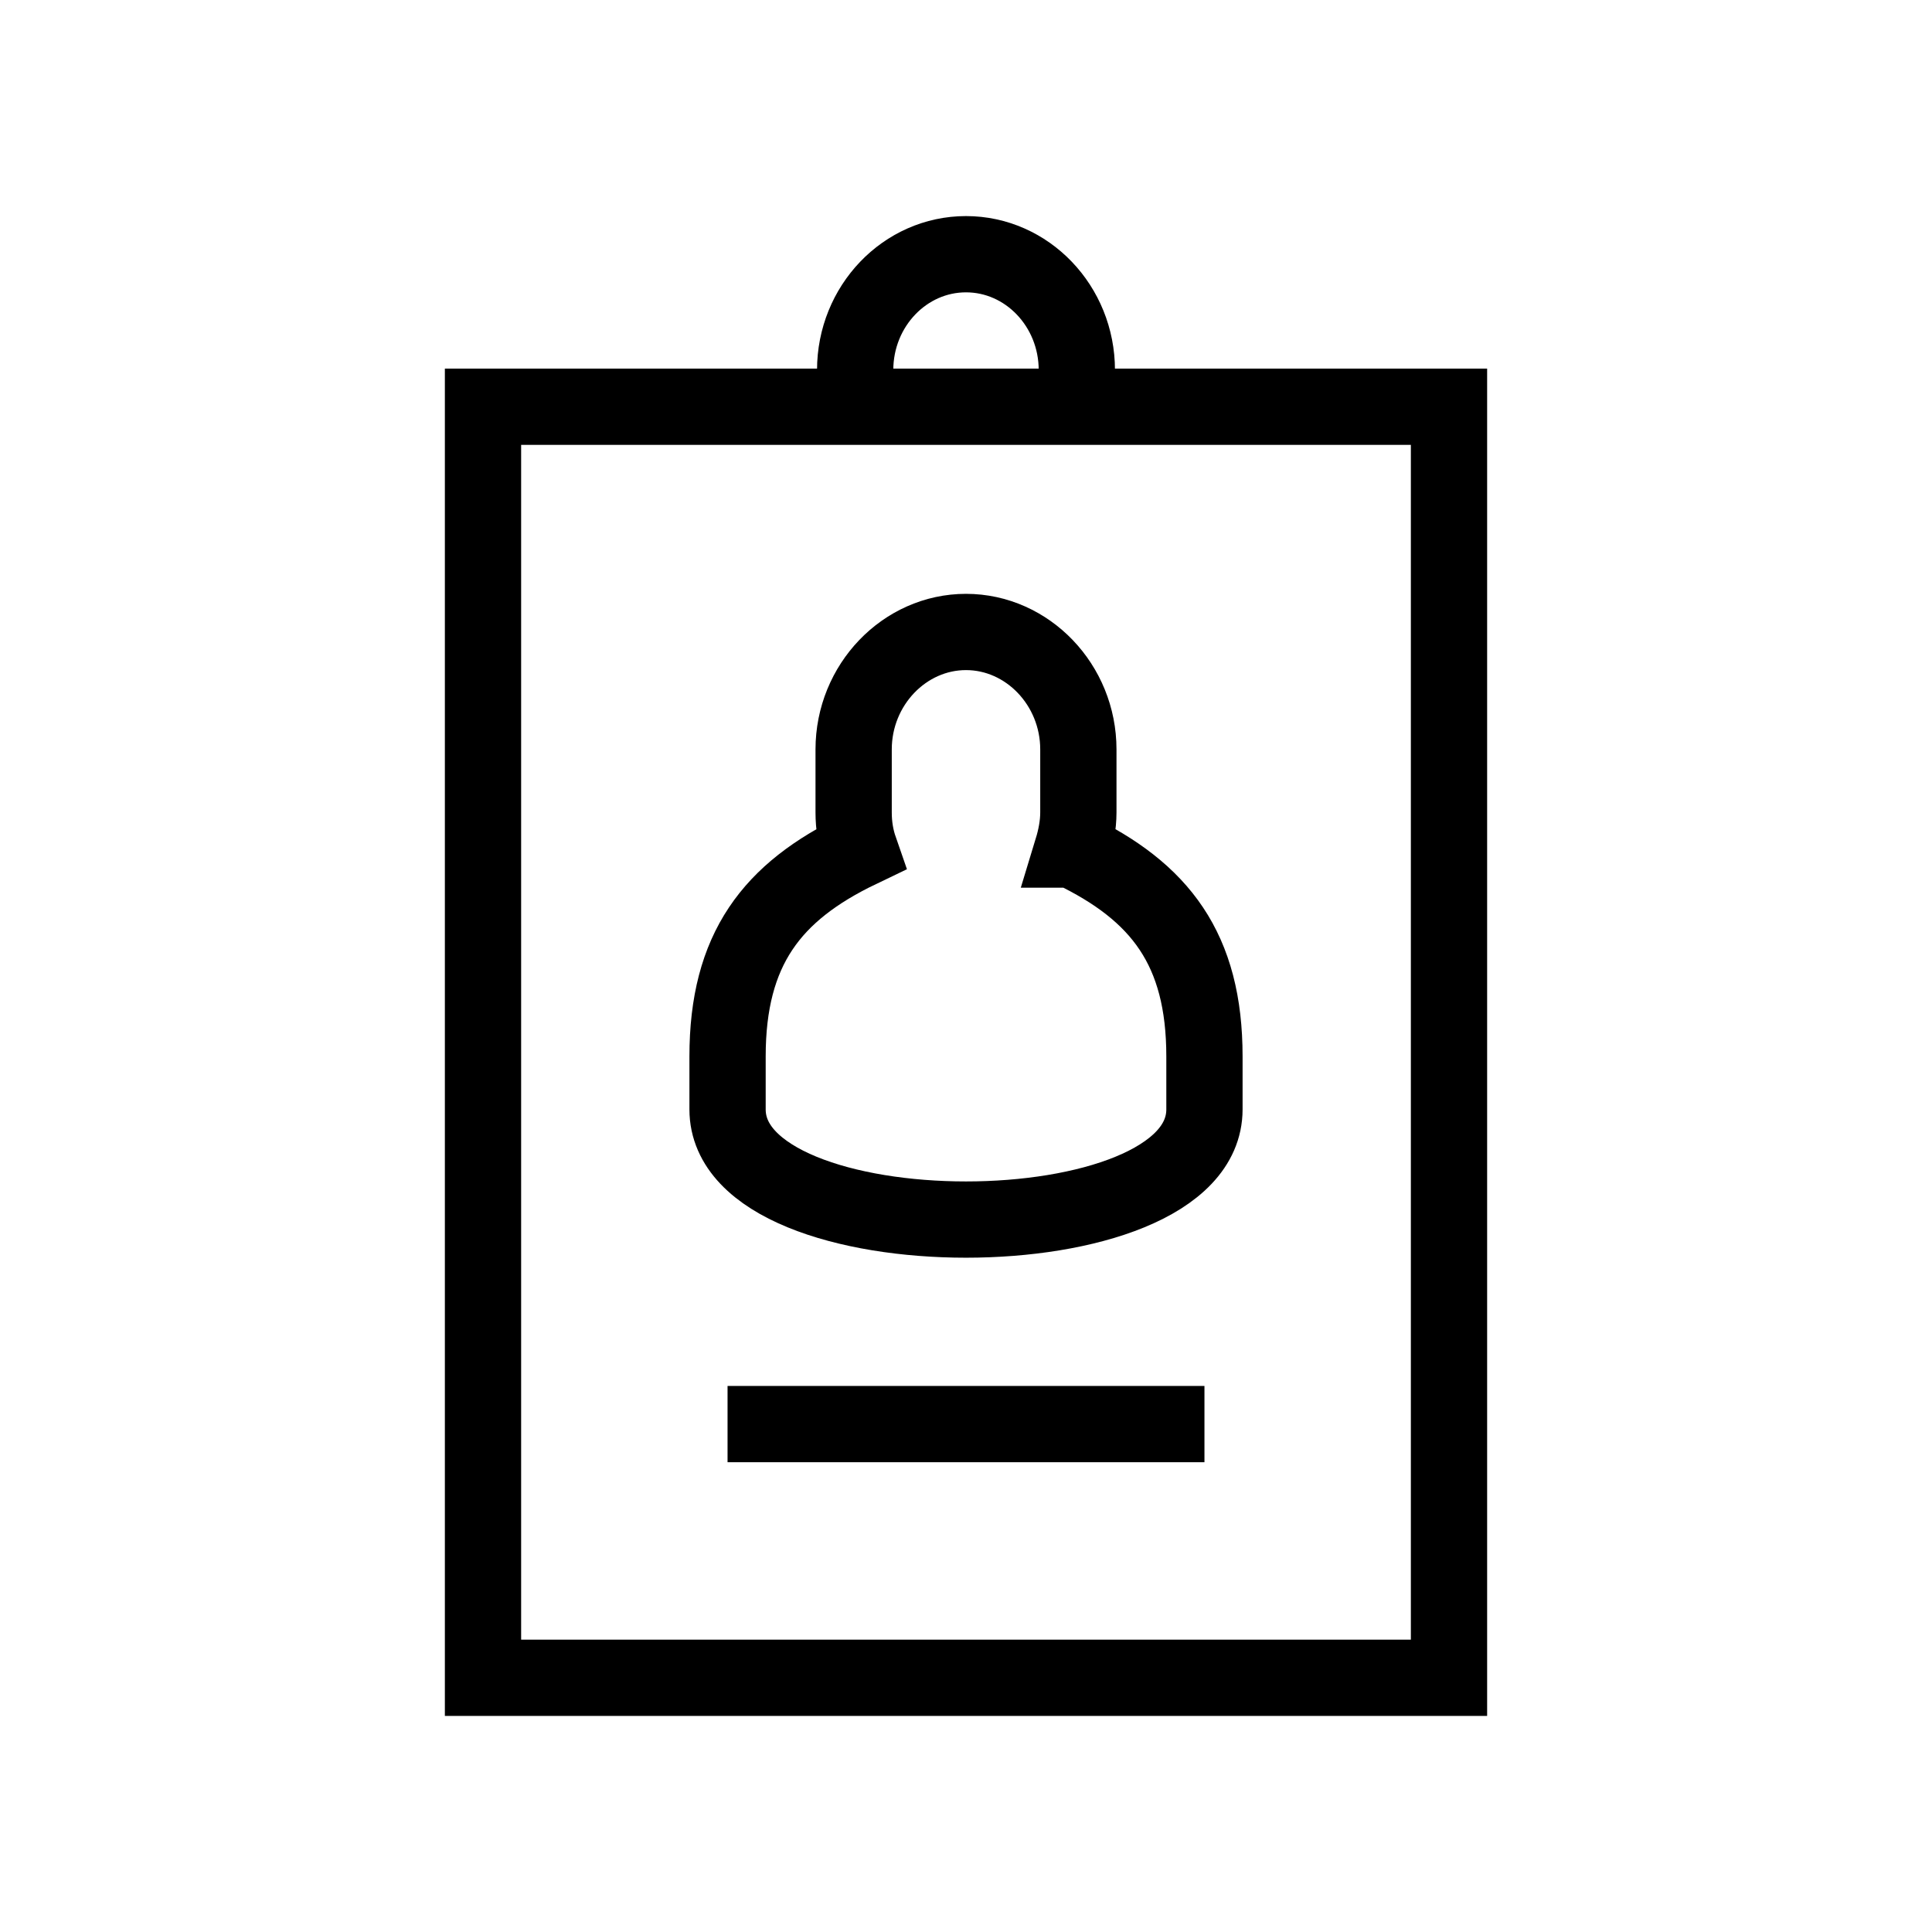
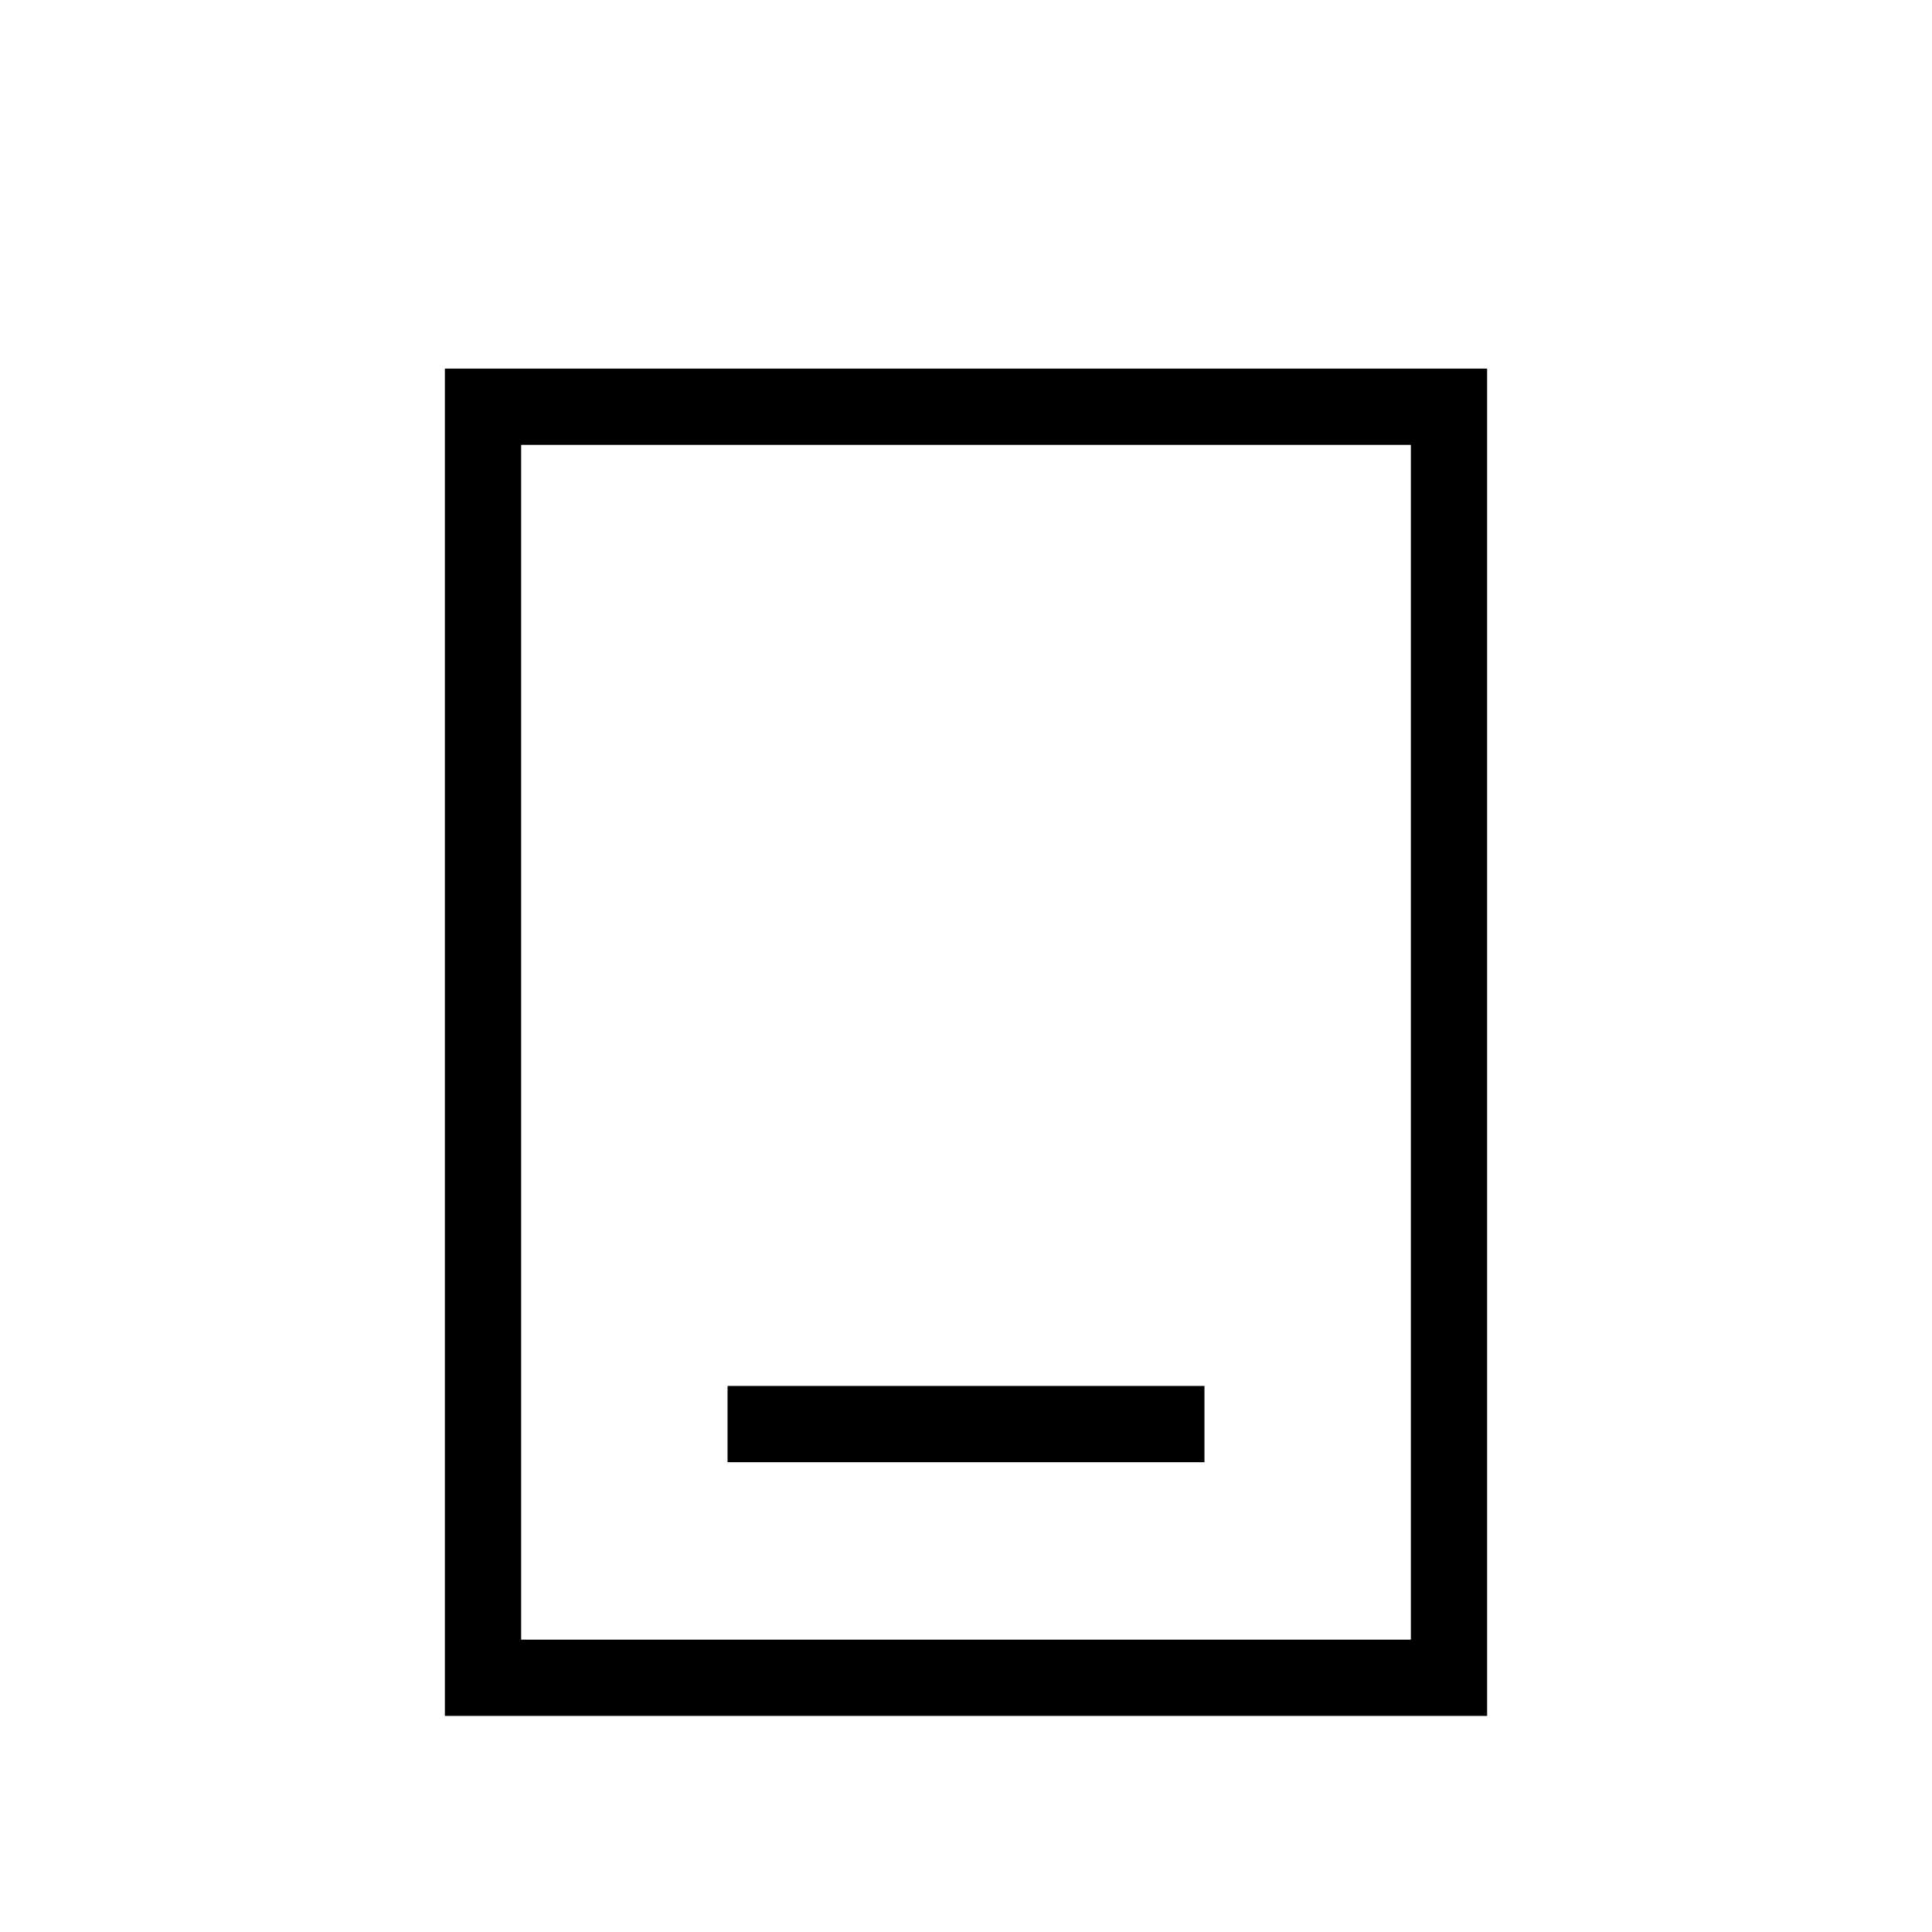
<svg xmlns="http://www.w3.org/2000/svg" id="_레이어_1" version="1.1" viewBox="0 0 38 38">
  <defs>
    <style>
      .st0, .st1 {
        fill: none;
        stroke: #000;
        stroke-miterlimit: 10;
        stroke-width: 1.5px;
      }

      .st1 {
        stroke-linecap: square;
      }
    </style>
  </defs>
  <path class="st1" d="M28.5,8H9.5v25h19V8Z" />
-   <path class="st0" d="M16.82,7.28c0-1.26.98-2.28,2.18-2.28s2.18,1.02,2.18,2.28" />
-   <path class="st0" d="M21.09,16.71c.07-.23.12-.48.12-.73v-1.24c0-1.27-1-2.31-2.21-2.31s-2.21,1.04-2.21,2.31v1.24c0,.26.04.5.12.73-1.73.83-2.6,1.96-2.6,4.07v1.04c0,2.89,9.38,2.89,9.38,0v-1.04c0-2.11-.87-3.24-2.6-4.07Z" />
  <path class="st0" d="M14.31,28.01h9.38" />
</svg>